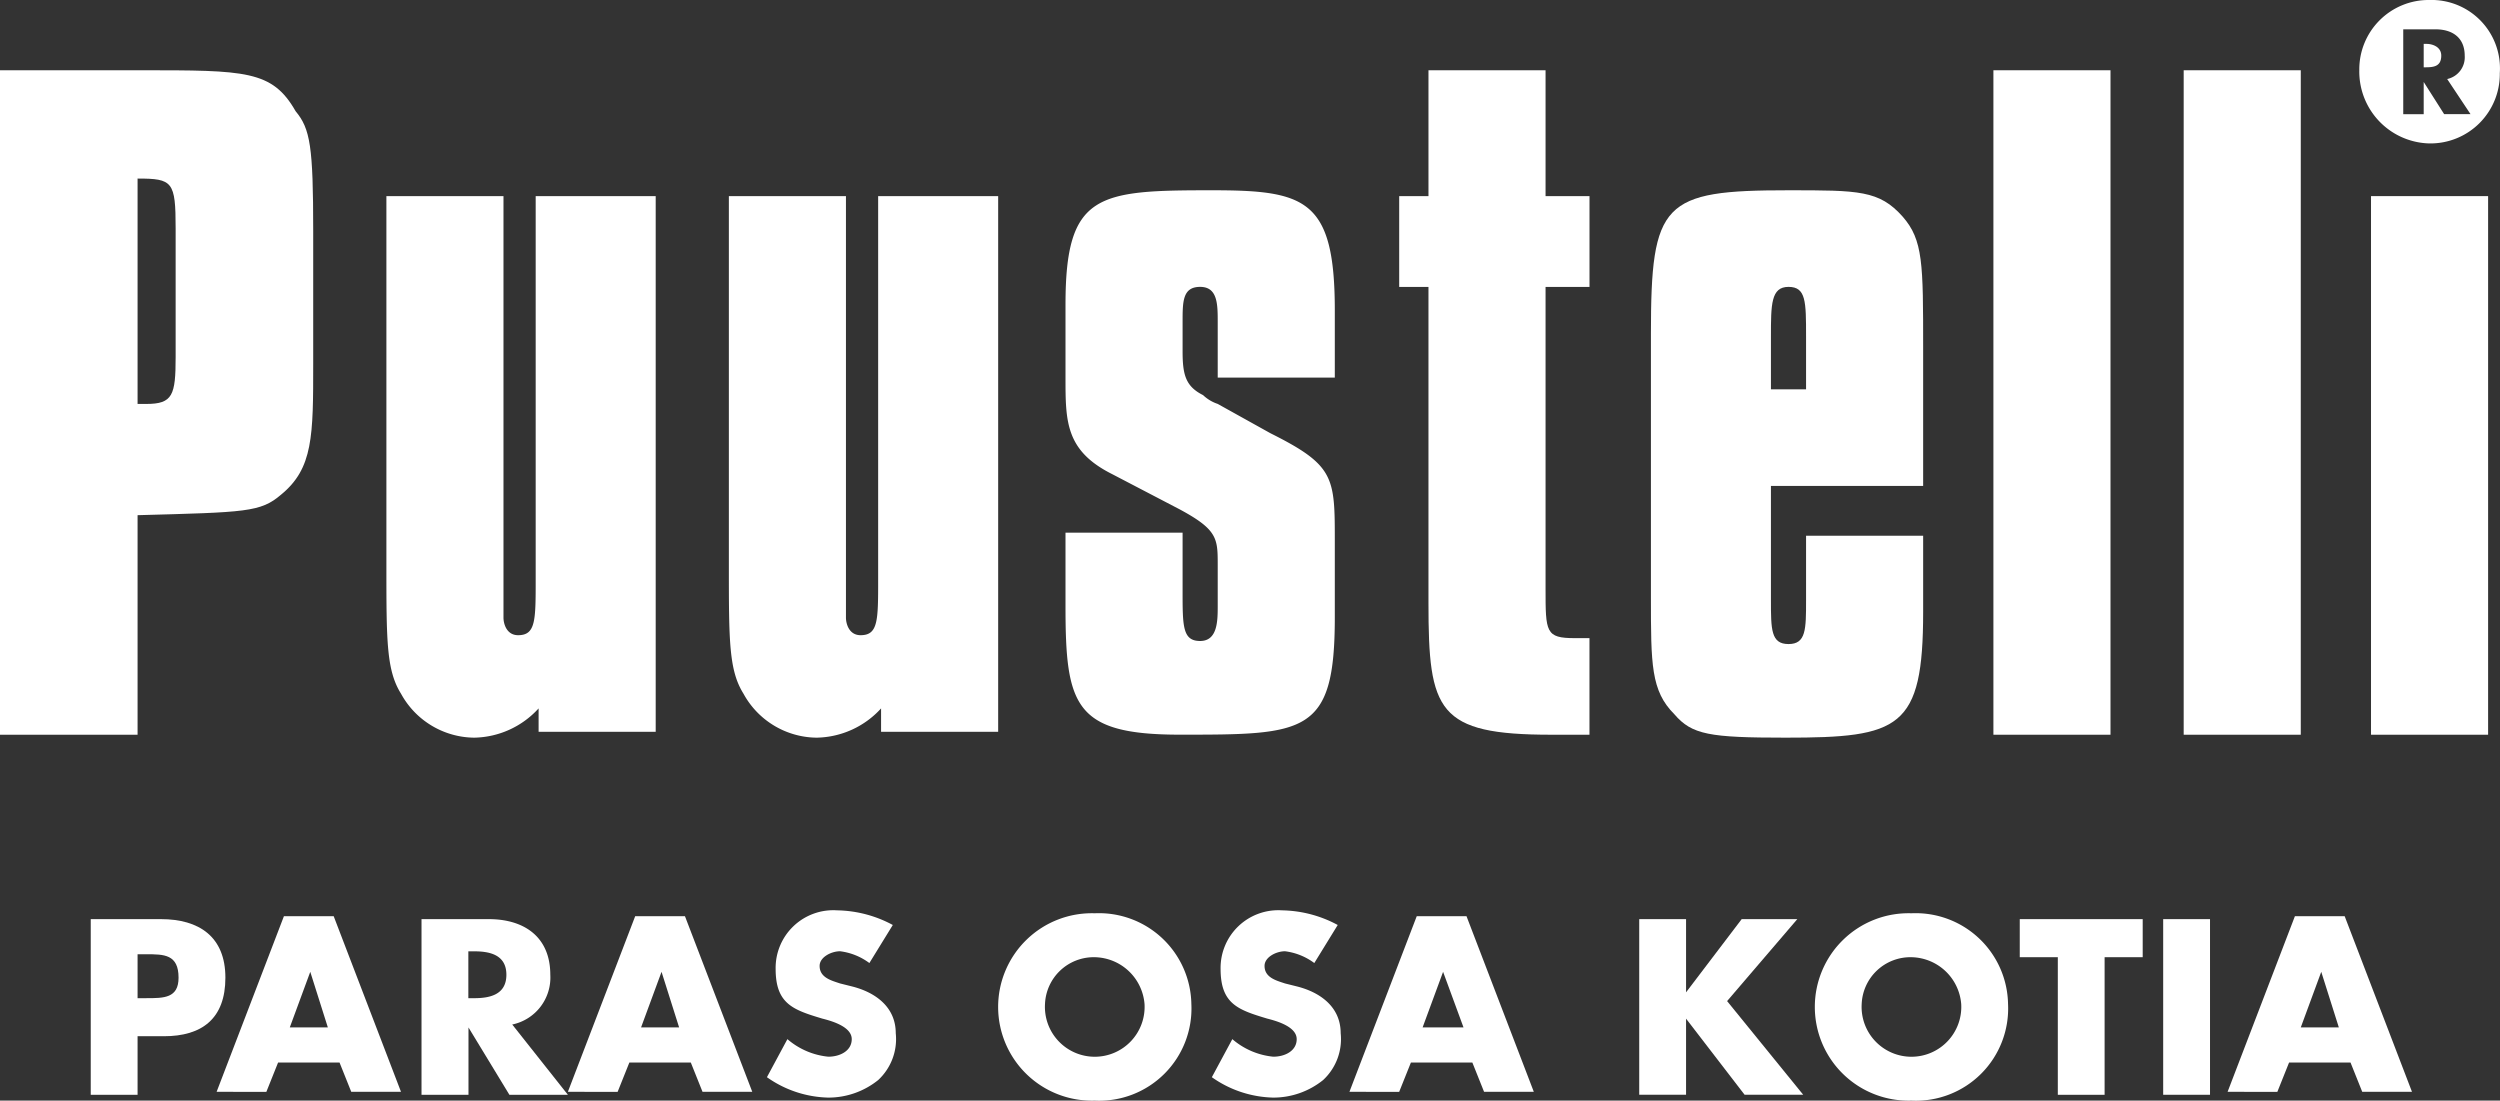
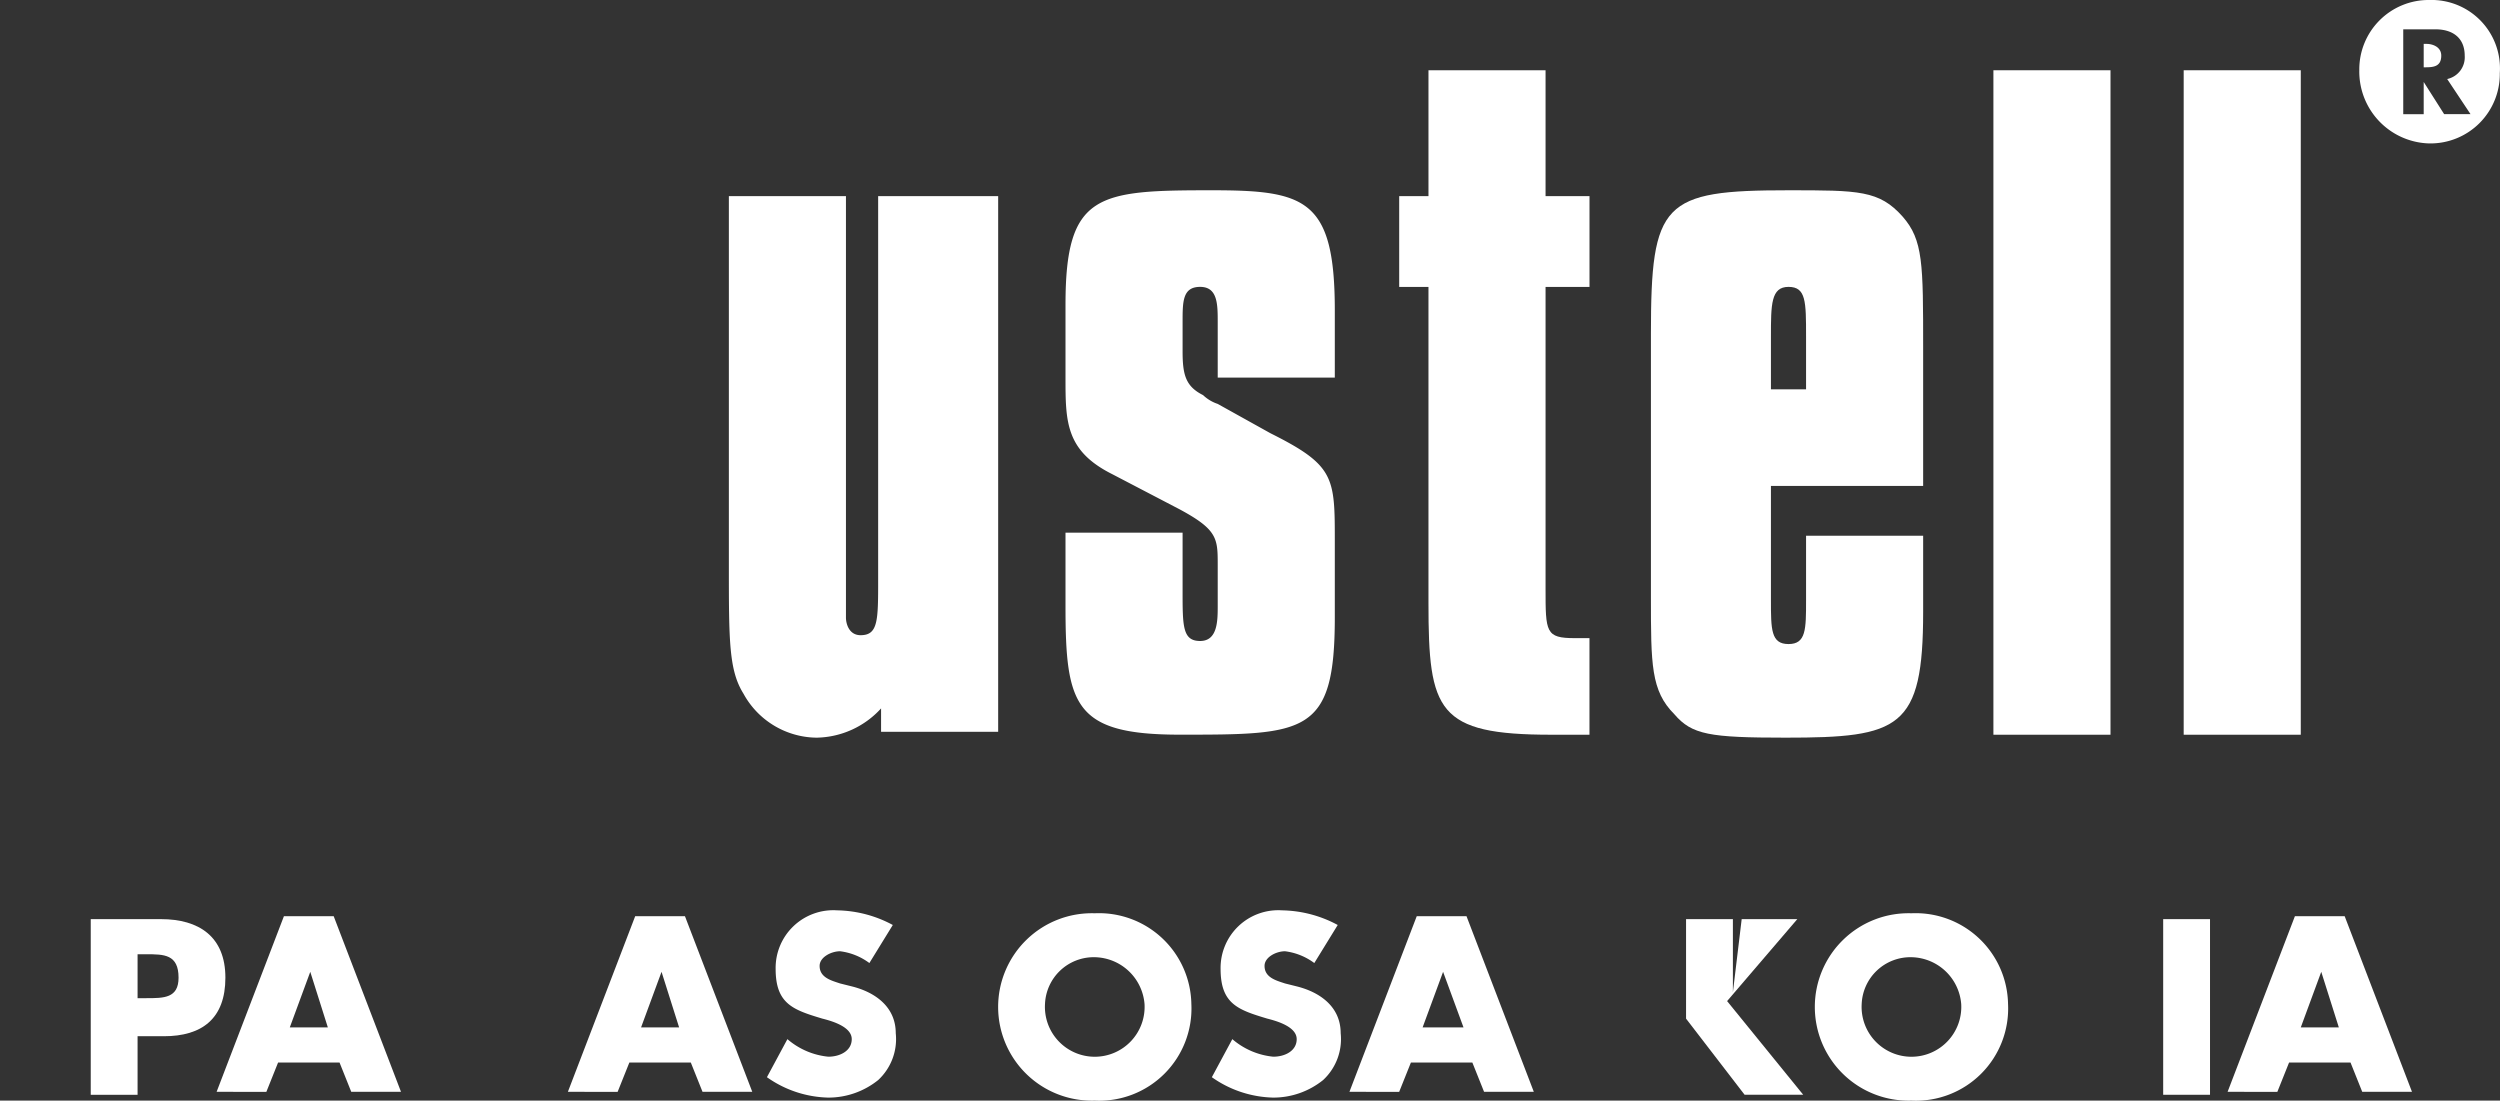
<svg xmlns="http://www.w3.org/2000/svg" id="Group_185" width="165" height="72.641" data-name="Group 185" viewBox="0 0 165 72.641">
  <rect x="0" y="0" width="165" height="72.641" fill="#333333" stroke="none" />
  <defs>
    <style>
            .cls-1{fill:#fff}
        </style>
  </defs>
  <path id="Path_58" d="M84.85 4.443c.58 0 1.159 0 1.159-.773 0-.58-.58-.773-.966-.773h-.193zm3.091 3.091H86.2l-1.35-2.125v2.126H83.5v-5.6h2.125c1.159 0 1.932.58 1.932 1.739A1.469 1.469 0 0 1 86.4 5.216zm-2.7 1.932a4.577 4.577 0 0 0 4.632-4.636A4.513 4.513 0 0 0 85.237 0 4.577 4.577 0 0 0 80.6 4.637a4.744 4.744 0 0 0 4.637 4.83" class="cls-1" data-name="Path 58" transform="translate(75.114)" />
-   <path id="Path_59" d="M9.08 9.548c2.318 0 2.512.193 2.512 3.284v8.5c0 2.512-.193 3.091-1.932 3.091h-.58zm0 22.217c7.148-.193 8.114-.193 9.467-1.352 2.125-1.739 2.125-3.864 2.125-8.694v-8.693c0-5.6-.193-6.762-1.159-7.921C17.967 2.4 16.228 2.4 9.273 2.4H0v43.855h9.08z" class="cls-1" data-name="Path 59" transform="translate(0 2.237)" />
-   <path id="Path_60" d="M30.781 6.7h-7.728v25.308c0 2.7 0 3.671-1.159 3.671-.773 0-.966-.773-.966-1.159V6.7H13.2v24.342c0 5.023 0 6.955.966 8.5a5.565 5.565 0 0 0 4.83 2.9 5.876 5.876 0 0 0 4.25-1.932v1.546h7.728V6.7z" class="cls-1" data-name="Path 60" transform="translate(12.302 6.244)" />
  <path id="Path_61" d="M42.481 6.7h-7.728v25.308c0 2.7 0 3.671-1.159 3.671-.773 0-.966-.773-.966-1.159V6.7H24.9v24.342c0 5.023 0 6.955.966 8.5a5.565 5.565 0 0 0 4.83 2.9 5.876 5.876 0 0 0 4.25-1.932v1.546h7.728V6.7z" class="cls-1" data-name="Path 61" transform="translate(23.205 6.244)" />
  <path id="Path_62" d="M54.174 18.864v-4.443c0-7.341-1.932-7.921-8.114-7.921-7.535 0-9.66.193-9.66 7.535v4.83c0 2.9 0 4.83 3.091 6.375l4.443 2.318c2.512 1.352 2.512 1.932 2.512 3.671v2.7c0 .966 0 2.318-1.159 2.318s-1.159-.966-1.159-3.284V29.1H36.4v4.83c0 6.569.58 8.5 7.535 8.5 8.307 0 10.239 0 10.239-7.728v-5.019c0-4.25 0-5.023-4.25-7.148L46.446 20.6a2.574 2.574 0 0 1-.966-.58c-1.159-.58-1.352-1.352-1.352-2.9v-1.926c0-1.352 0-2.318 1.159-2.318s1.159 1.159 1.159 2.318v3.671z" class="cls-1" data-name="Path 62" transform="translate(33.923 6.058)" />
  <path id="Path_63" d="M57.46 16.7h2.9v-5.993h-2.9V2.4h-7.728v8.307H47.8V16.7h1.932v20.861c0 7.148.58 8.694 8.114 8.694h2.512V39.88h-.966c-1.932 0-1.932-.386-1.932-3.284z" class="cls-1" data-name="Path 63" transform="translate(44.547 2.237)" />
  <path id="Path_64" d="M64.321 16.16c0-2.125 0-3.284 1.159-3.284s1.159.966 1.159 3.284v3.477h-2.318zM74.367 29.3h-7.728v4.25c0 1.932 0 2.9-1.159 2.9s-1.159-.966-1.159-2.9v-7.537h10.046v-9.08c0-5.6 0-7.148-1.352-8.694C71.469 6.5 70.117 6.5 65.48 6.5c-8.307 0-9.08.773-9.08 9.467v17.387c0 4.443 0 6.182 1.546 7.728 1.159 1.352 2.318 1.546 7.341 1.546 7.535 0 9.08-.58 9.08-8.307z" class="cls-1" data-name="Path 64" transform="translate(52.561 6.058)" />
  <path id="Rectangle_492" d="M0 0h7.728v43.855H0z" class="cls-1" data-name="Rectangle 492" transform="translate(131.565 4.637)" />
  <path id="Rectangle_493" d="M0 0h7.728v43.855H0z" class="cls-1" data-name="Rectangle 493" transform="translate(144.123 4.637)" />
-   <path id="Rectangle_494" d="M0 0h7.728v35.548H0z" class="cls-1" data-name="Rectangle 494" transform="translate(156.487 12.944)" />
  <g id="Group_185-2" data-name="Group 185" transform="translate(5.989 60.083)">
    <path id="Path_65" d="M3.1 31.4h4.637c2.512 0 4.25 1.159 4.25 3.864s-1.546 3.864-4.057 3.864H6.191v3.864H3.1zm3.091 5.216h.58c1.159 0 2.125 0 2.125-1.352 0-1.546-.966-1.546-2.125-1.546h-.58z" class="cls-1" data-name="Path 65" transform="translate(-3.1 -30.82)" />
    <path id="Path_66" d="M11.457 40.96l-.773 1.932H7.4L11.843 31.3h3.284l4.443 11.592h-3.283l-.773-1.932zm2.125-5.989l-1.352 3.67h2.512z" class="cls-1" data-name="Path 66" transform="translate(.907 -30.914)" />
-     <path id="Path_67" d="M24.06 42.992H20.2l-2.7-4.443v4.443h-3.1V31.4h4.443c2.318 0 4.057 1.159 4.057 3.671a3.164 3.164 0 0 1-2.512 3.284zm-6.569-6.375h.386c.966 0 2.125-.193 2.125-1.546s-1.159-1.546-2.125-1.546h-.386z" class="cls-1" data-name="Path 67" transform="translate(7.431 -30.82)" />
    <path id="Path_68" d="M23.457 40.96l-.773 1.932H19.4L23.843 31.3h3.284l4.443 11.592h-3.283l-.773-1.932zm2.125-5.989l-1.352 3.67h2.512z" class="cls-1" data-name="Path 68" transform="translate(12.091 -30.914)" />
    <path id="Path_69" d="M32.962 34.578a4.08 4.08 0 0 0-1.932-.778c-.58 0-1.352.386-1.352.966 0 .773.773.966 1.352 1.159l.773.193c1.546.386 2.9 1.352 2.9 3.091a3.688 3.688 0 0 1-1.159 3.091 5.246 5.246 0 0 1-3.284 1.159 7.285 7.285 0 0 1-4.06-1.347l1.352-2.512a4.854 4.854 0 0 0 2.7 1.159c.773 0 1.546-.386 1.546-1.159s-1.159-1.159-1.932-1.352c-1.932-.58-3.091-.966-3.091-3.284a3.807 3.807 0 0 1 4.062-3.864 7.991 7.991 0 0 1 3.671.966z" class="cls-1" data-name="Path 69" transform="translate(18.428 -31.1)" />
    <path id="Path_70" d="M46.851 37.189a6.085 6.085 0 0 1-6.375 6.375 6.185 6.185 0 1 1 0-12.364 6.1 6.1 0 0 1 6.375 5.989zm-9.66 0a3.29 3.29 0 1 0 6.569 0 3.358 3.358 0 0 0-3.285-3.089 3.219 3.219 0 0 0-3.284 3.089z" class="cls-1" data-name="Path 70" transform="translate(25.79 -31.007)" />
    <path id="Path_71" d="M48.162 34.578a4.08 4.08 0 0 0-1.932-.778c-.58 0-1.352.386-1.352.966 0 .773.773.966 1.352 1.159l.773.193c1.546.386 2.9 1.352 2.9 3.091a3.688 3.688 0 0 1-1.159 3.091 5.246 5.246 0 0 1-3.284 1.159 7.285 7.285 0 0 1-4.06-1.347l1.352-2.512a4.854 4.854 0 0 0 2.7 1.159C46.23 40.76 47 40.373 47 39.6s-1.159-1.159-1.932-1.352c-1.932-.58-3.091-.966-3.091-3.284a3.807 3.807 0 0 1 4.06-3.864 7.991 7.991 0 0 1 3.671.966z" class="cls-1" data-name="Path 71" transform="translate(32.593 -31.1)" />
    <path id="Path_72" d="M50.157 40.96l-.773 1.932H46.1L50.543 31.3h3.284l4.443 11.592h-3.283l-.773-1.932zm2.125-5.989l-1.352 3.67h2.7z" class="cls-1" data-name="Path 72" transform="translate(36.973 -30.914)" />
-     <path id="Path_73" d="M62.762 31.4h3.671L61.8 36.809l5.023 6.182h-3.868l-3.864-5.023v5.023H56V31.4h3.091v4.83z" class="cls-1" data-name="Path 73" transform="translate(46.2 -30.82)" />
+     <path id="Path_73" d="M62.762 31.4h3.671L61.8 36.809l5.023 6.182h-3.868l-3.864-5.023v5.023V31.4h3.091v4.83z" class="cls-1" data-name="Path 73" transform="translate(46.2 -30.82)" />
    <path id="Path_74" d="M74.751 37.189a6.085 6.085 0 0 1-6.375 6.375 6.185 6.185 0 1 1 0-12.364 6.1 6.1 0 0 1 6.375 5.989zm-9.66 0a3.29 3.29 0 1 0 6.569 0 3.358 3.358 0 0 0-3.285-3.089 3.219 3.219 0 0 0-3.284 3.089z" class="cls-1" data-name="Path 74" transform="translate(51.791 -31.007)" />
-     <path id="Path_75" d="M74.6 42.992h-3.088v-9.08H69V31.4h8.114v2.512H74.6v9.08z" class="cls-1" data-name="Path 75" transform="translate(58.315 -30.82)" />
    <path id="Path_76" d="M76.991 42.992H73.9V31.4h3.091z" class="cls-1" data-name="Path 76" transform="translate(62.881 -30.82)" />
    <path id="Path_77" d="M80.157 40.96l-.773 1.932H76.1L80.543 31.3h3.284l4.443 11.592h-3.283l-.773-1.932zm2.125-5.989l-1.352 3.67h2.512z" class="cls-1" data-name="Path 77" transform="translate(64.932 -30.914)" />
  </g>
</svg>